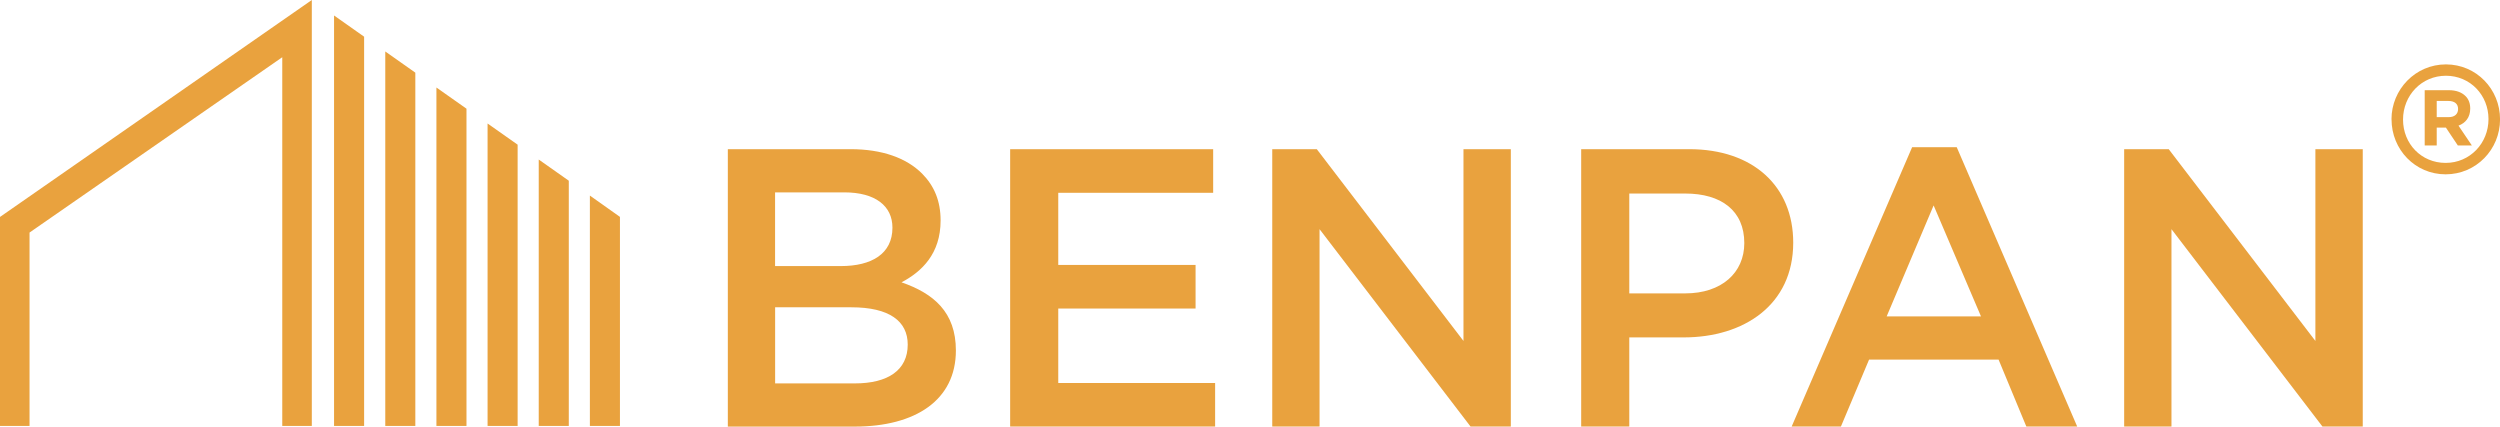
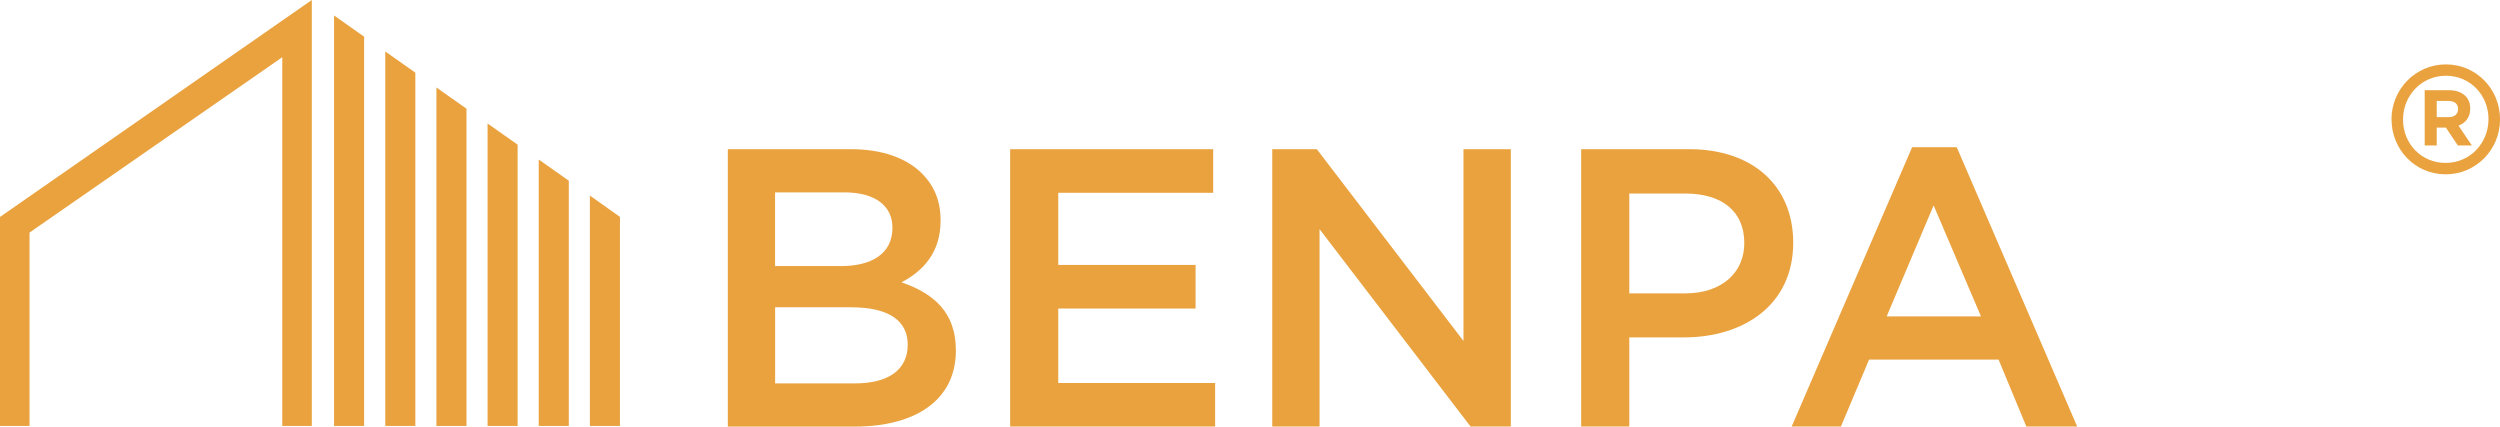
<svg xmlns="http://www.w3.org/2000/svg" width="211" height="36" viewBox="0 0 211 36" fill="none">
  <g clip-path="url(#clip0_725_77)">
    <path d="M61.424 12.59H71.79C74.434 12.59 76.51 13.327 77.835 14.663C78.858 15.7 79.387 16.973 79.387 18.609C79.387 21.42 77.801 22.924 76.088 23.828C78.795 24.767 80.677 26.339 80.677 29.582C80.677 33.764 77.277 36.005 72.125 36.005H61.429V12.59H61.424ZM70.966 22.457C73.576 22.457 75.322 21.42 75.322 19.214C75.322 17.376 73.871 16.236 71.262 16.236H65.416V22.457H70.961H70.966ZM72.154 32.359C74.929 32.359 76.612 31.253 76.612 29.081C76.612 27.106 75.06 25.936 71.858 25.936H65.421V32.359H72.159H72.154Z" fill="#E9A23E" />
    <path d="M85.257 12.59H102.391V16.27H89.317V22.359H100.906V26.039H89.317V32.324H102.556V36.005H85.257V12.59Z" fill="#E9A23E" />
    <path d="M107.373 12.59H111.137L123.517 28.776V12.59H127.514V36H124.114L111.37 19.341V36H107.378V12.59H107.373Z" fill="#E9A23E" />
    <path d="M133.452 12.59H142.567C147.947 12.59 151.348 15.7 151.348 20.482C151.348 25.735 147.185 28.477 142.102 28.477H137.512V36H133.452V12.59ZM142.232 24.762C145.303 24.762 147.219 23.022 147.219 20.516C147.219 17.774 145.269 16.334 142.232 16.334H137.512V24.762H142.232Z" fill="#E9A23E" />
    <path d="M161.384 12.423H165.148L175.316 36H171.023L168.679 30.349H157.75L155.373 36H151.216L161.384 12.423ZM167.195 26.703L163.198 17.337L159.235 26.703H167.19H167.195Z" fill="#E9A23E" />
-     <path d="M179.274 12.59H183.039L195.419 28.776V12.59H199.416V36H196.015L183.272 19.341V36H179.279V12.59H179.274Z" fill="#E9A23E" />
    <path d="M36.834 35.951H39.371V9.174C38.105 8.28 38.061 8.251 36.834 7.386V35.951Z" fill="#E9A23E" />
    <path d="M41.151 35.951H43.688V12.211C42.582 11.435 42.388 11.297 41.151 10.423V35.946V35.951Z" fill="#E9A23E" />
    <path d="M28.194 35.951H30.731V3.096C30.009 2.585 28.539 1.553 28.194 1.307V35.951Z" fill="#E9A23E" />
    <path d="M32.517 35.951H35.054V6.133C33.914 5.332 33.448 5.002 32.517 4.344V35.946V35.951Z" fill="#E9A23E" />
    <path d="M49.786 16.506V35.951H52.323V18.305C52.323 18.305 50.097 16.727 49.786 16.506Z" fill="#E9A23E" />
    <path d="M45.469 35.951H48.006V15.253C47.356 14.796 46.42 14.138 45.469 13.464V35.951Z" fill="#E9A23E" />
    <path d="M0 35.951H2.493V19.627L23.823 4.83V35.951H26.317V0L0 18.31V35.951Z" fill="#E9A23E" />
    <path d="M201.841 10.074C201.841 7.548 203.864 5.435 206.435 5.435C209.006 5.435 211.004 7.523 211.004 10.074C211.004 12.624 208.982 14.713 206.41 14.713C203.839 14.713 201.846 12.624 201.846 10.074H201.841ZM210.029 10.049C210.029 8.029 208.487 6.393 206.435 6.393C204.383 6.393 202.816 8.049 202.816 10.093C202.816 12.137 204.359 13.749 206.41 13.749C208.462 13.749 210.029 12.093 210.029 10.049ZM204.64 7.612H206.682C207.303 7.612 207.783 7.794 208.103 8.123C208.356 8.378 208.487 8.727 208.487 9.165C208.487 9.916 208.079 10.388 207.497 10.604L208.623 12.275H207.439L206.435 10.771H205.659V12.275H204.645V7.612H204.64ZM206.672 9.887C207.187 9.887 207.463 9.607 207.463 9.199C207.463 8.752 207.153 8.521 206.648 8.521H205.659V9.887H206.672Z" fill="#E9A23E" />
  </g>
  <defs>
    <clipPath id="clip0_725_77">
      <rect width="211" height="36" fill="white" />
    </clipPath>
  </defs>
</svg>